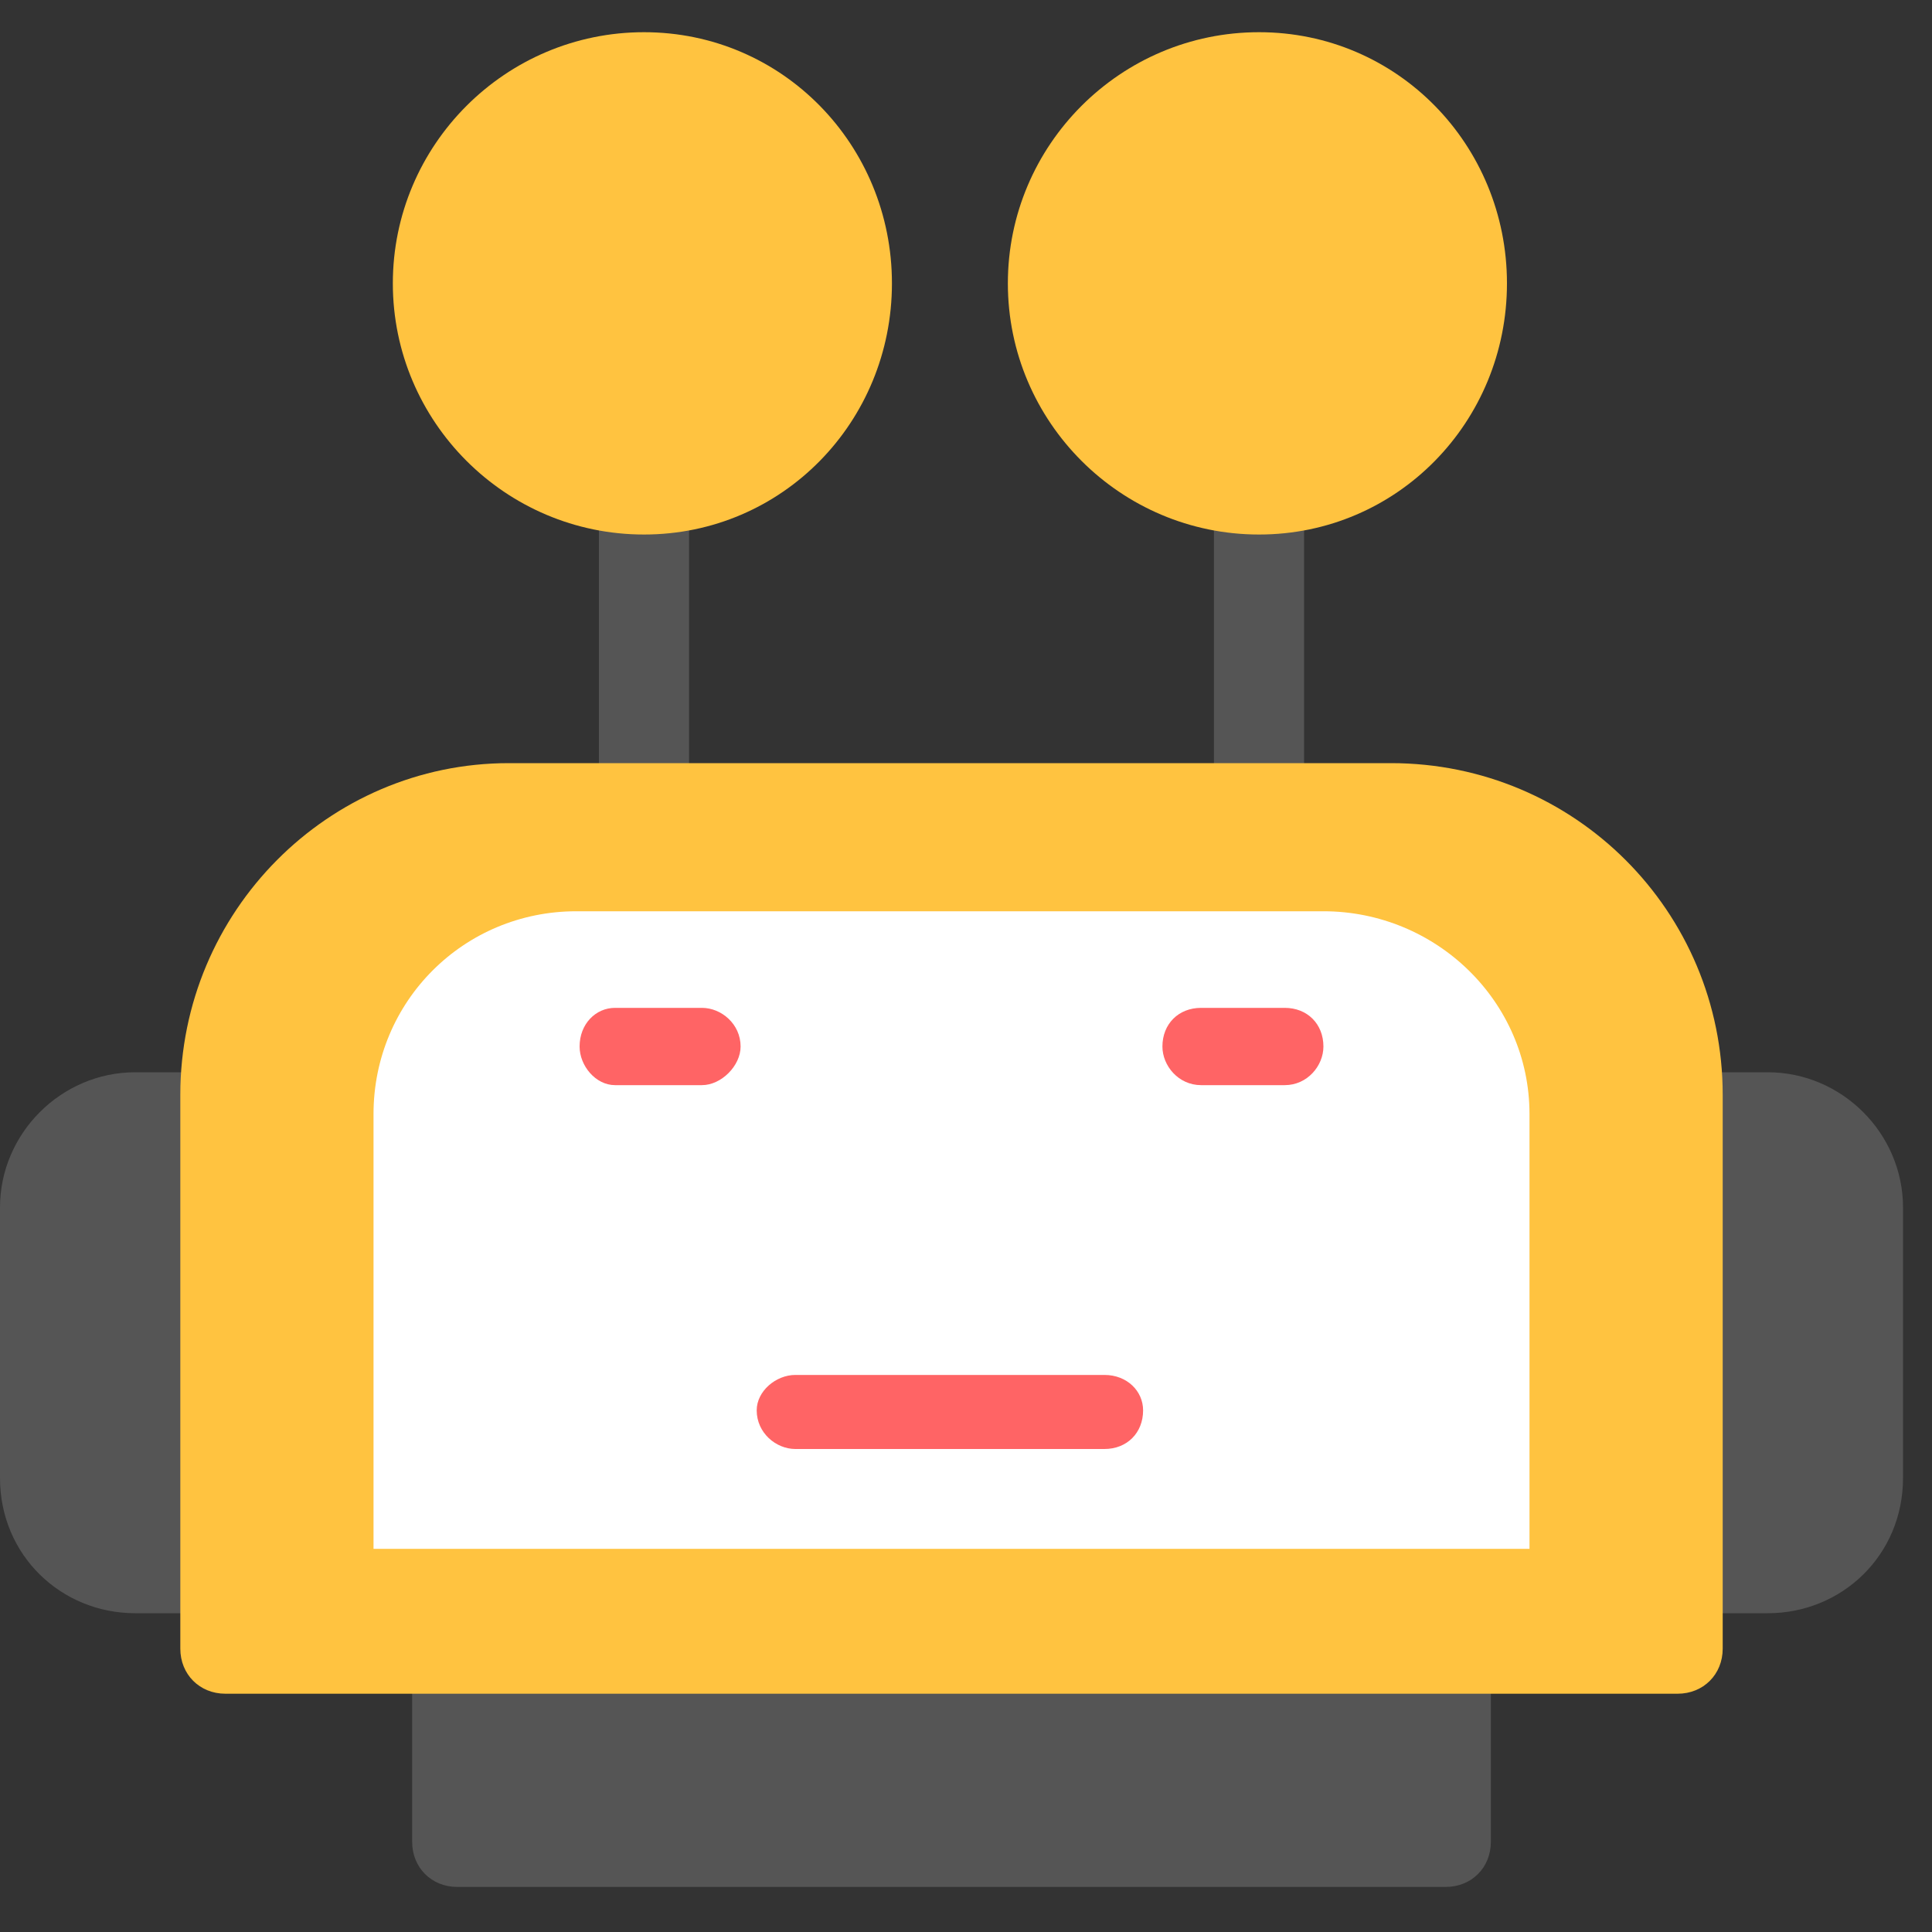
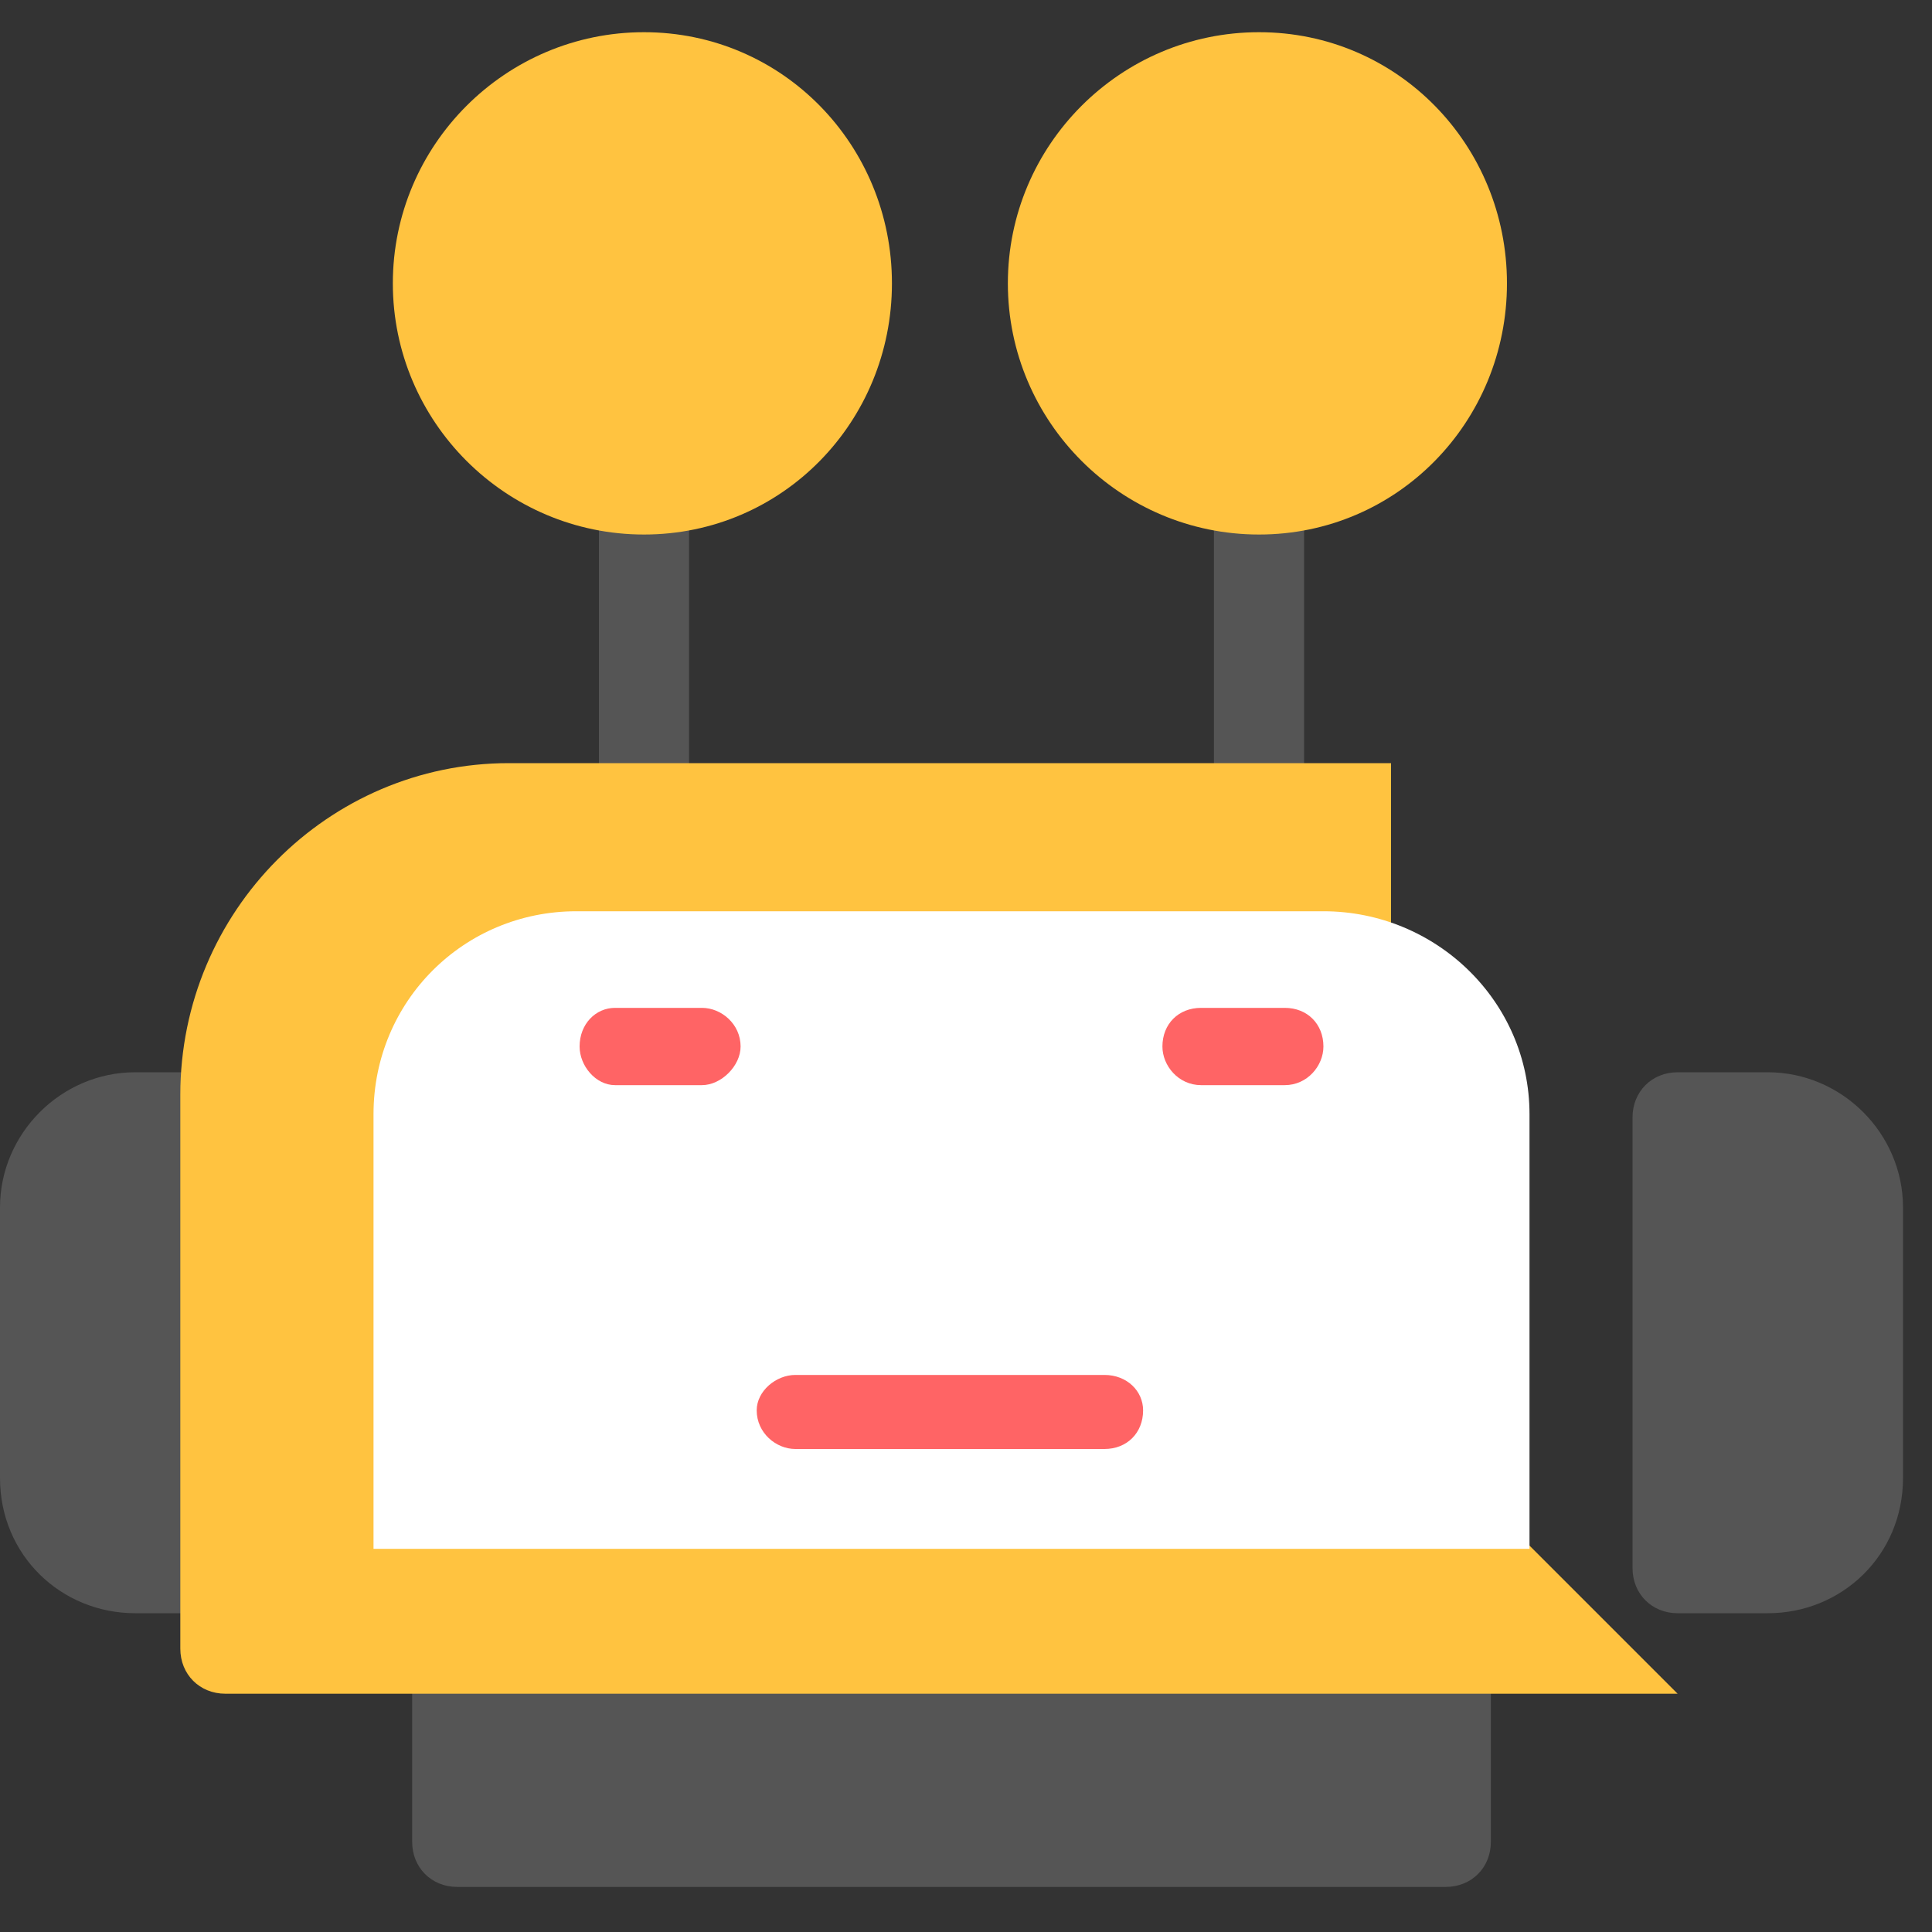
<svg xmlns="http://www.w3.org/2000/svg" version="1.2" viewBox="0 0 60 60" width="60" height="60">
  <rect x="0" y="0" width="60" height="60" fill="#333333" stroke="none" />
  <style>.a{fill:#555}.b{fill:#ffc340}.c{fill:#fff}.d{fill:#ff6465}</style>
  <path fill-rule="evenodd" class="a" d="m20 26.5c-0.8 0-1.4-0.6-1.4-1.4v-9.9c0-0.8 0.6-1.4 1.4-1.4 0.7 0 1.4 0.6 1.4 1.4v9.9c0 0.8-0.7 1.4-1.4 1.4z" />
  <path fill-rule="evenodd" class="a" d="m20 3.8c-2.8 0-5 2.3-5 5 0 2.8 2.2 5 5 5 2.7 0 5-2.2 5-5 0-2.7-2.3-5-5-5z" />
  <path fill-rule="evenodd" class="b" d="m20 16.6c-4.3 0-7.8-3.5-7.8-7.8 0-4.3 3.5-7.8 7.8-7.8 4.3 0 7.7 3.5 7.7 7.8 0 4.3-3.4 7.8-7.7 7.8z" />
  <path fill-rule="evenodd" class="a" d="m39.1 26.5c-0.8 0-1.4-0.6-1.4-1.4v-9.9c0-0.8 0.6-1.4 1.4-1.4 0.7 0 1.4 0.6 1.4 1.4v9.9c0 0.8-0.7 1.4-1.4 1.4z" />
-   <path fill-rule="evenodd" class="a" d="m39.1 3.8c-2.8 0-5 2.3-5 5 0 2.8 2.2 5 5 5 2.7 0 5-2.2 5-5 0-2.7-2.3-5-5-5z" />
  <path fill-rule="evenodd" class="b" d="m39.1 16.6c-4.3 0-7.8-3.5-7.8-7.8 0-4.3 3.5-7.8 7.8-7.8 4.3 0 7.7 3.5 7.7 7.8 0 4.3-3.4 7.8-7.7 7.8z" />
  <path fill-rule="evenodd" class="a" d="m44.9 58.6h-30.7c-0.8 0-1.4-0.6-1.4-1.4v-6c0-0.7 0.6-1.3 1.4-1.3h30.7c0.8 0 1.4 0.6 1.4 1.3v6c0 0.8-0.6 1.4-1.4 1.4z" />
  <path fill-rule="evenodd" class="a" d="m54.9 50.1h-2.8c-0.8 0-1.4-0.6-1.4-1.4v-14c0-0.8 0.6-1.4 1.4-1.4h2.8c2.3 0 4.2 1.9 4.2 4.2v8.4c0 2.4-1.9 4.2-4.2 4.2z" />
  <path fill-rule="evenodd" class="a" d="m7 50.1h-2.8c-2.3 0-4.2-1.8-4.2-4.2v-8.4c0-2.3 1.9-4.2 4.2-4.2h2.8c0.7 0 1.4 0.6 1.4 1.4v14c0 0.8-0.7 1.4-1.4 1.4z" />
-   <path fill-rule="evenodd" class="b" d="m52.1 52.6h-45.1c-0.8 0-1.4-0.6-1.4-1.4v-17.2c0-5.7 4.6-10.3 10.2-10.3h27.4c5.7 0 10.3 4.6 10.3 10.3v17.2c0 0.8-0.6 1.4-1.4 1.4z" />
+   <path fill-rule="evenodd" class="b" d="m52.1 52.6h-45.1c-0.8 0-1.4-0.6-1.4-1.4v-17.2c0-5.7 4.6-10.3 10.2-10.3h27.4v17.2c0 0.8-0.6 1.4-1.4 1.4z" />
  <path fill-rule="evenodd" class="c" d="m11.6 48.1h35.9v-13.5c0-3.5-2.9-6.3-6.4-6.3h-23.2c-3.5 0-6.3 2.8-6.3 6.3z" />
  <path fill-rule="evenodd" class="d" d="m21.8 33.7h-2.7c-0.6 0-1.1-0.6-1.1-1.2 0-0.7 0.5-1.2 1.1-1.2h2.7c0.6 0 1.2 0.5 1.2 1.2 0 0.6-0.6 1.2-1.2 1.2z" />
  <path fill-rule="evenodd" class="d" d="m39.9 33.7h-2.6c-0.7 0-1.2-0.6-1.2-1.2 0-0.7 0.5-1.2 1.2-1.2h2.6c0.7 0 1.2 0.5 1.2 1.2 0 0.6-0.5 1.2-1.2 1.2z" />
  <path fill-rule="evenodd" class="d" d="m34.3 45h-9.6c-0.6 0-1.2-0.5-1.2-1.2 0-0.6 0.6-1.1 1.2-1.1h9.6c0.7 0 1.2 0.5 1.2 1.1 0 0.7-0.5 1.2-1.2 1.2z" />
</svg>